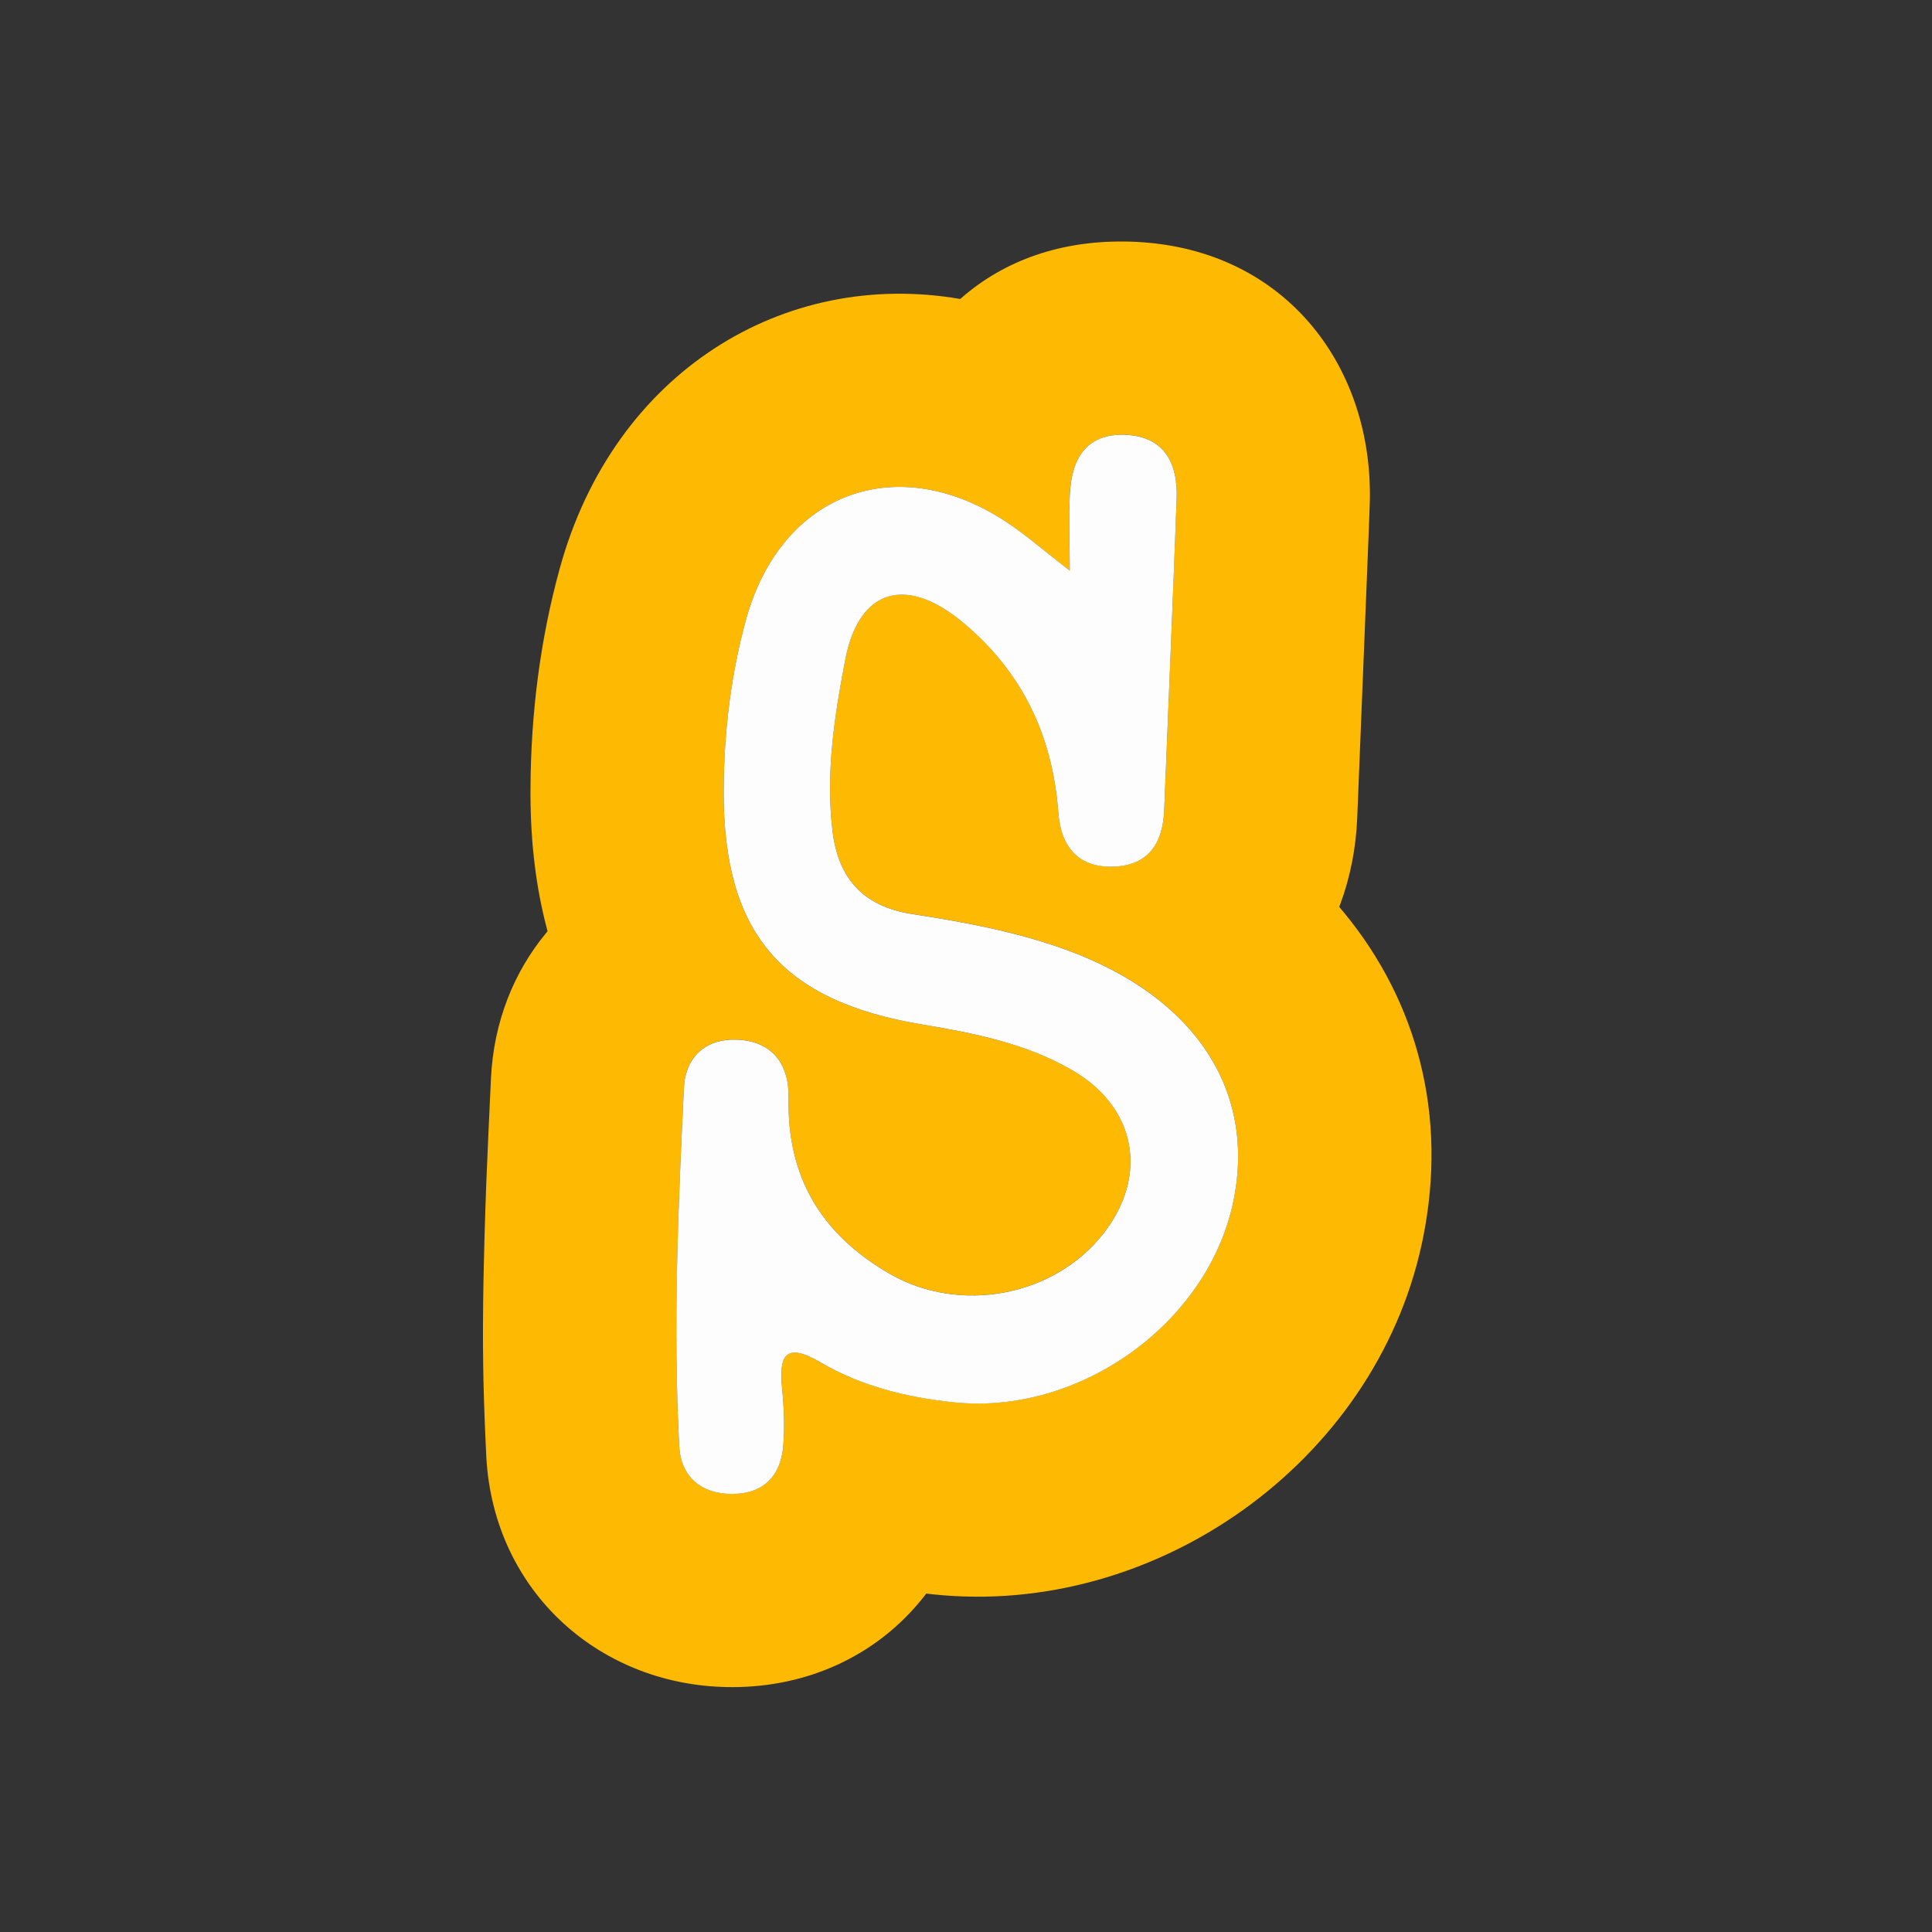
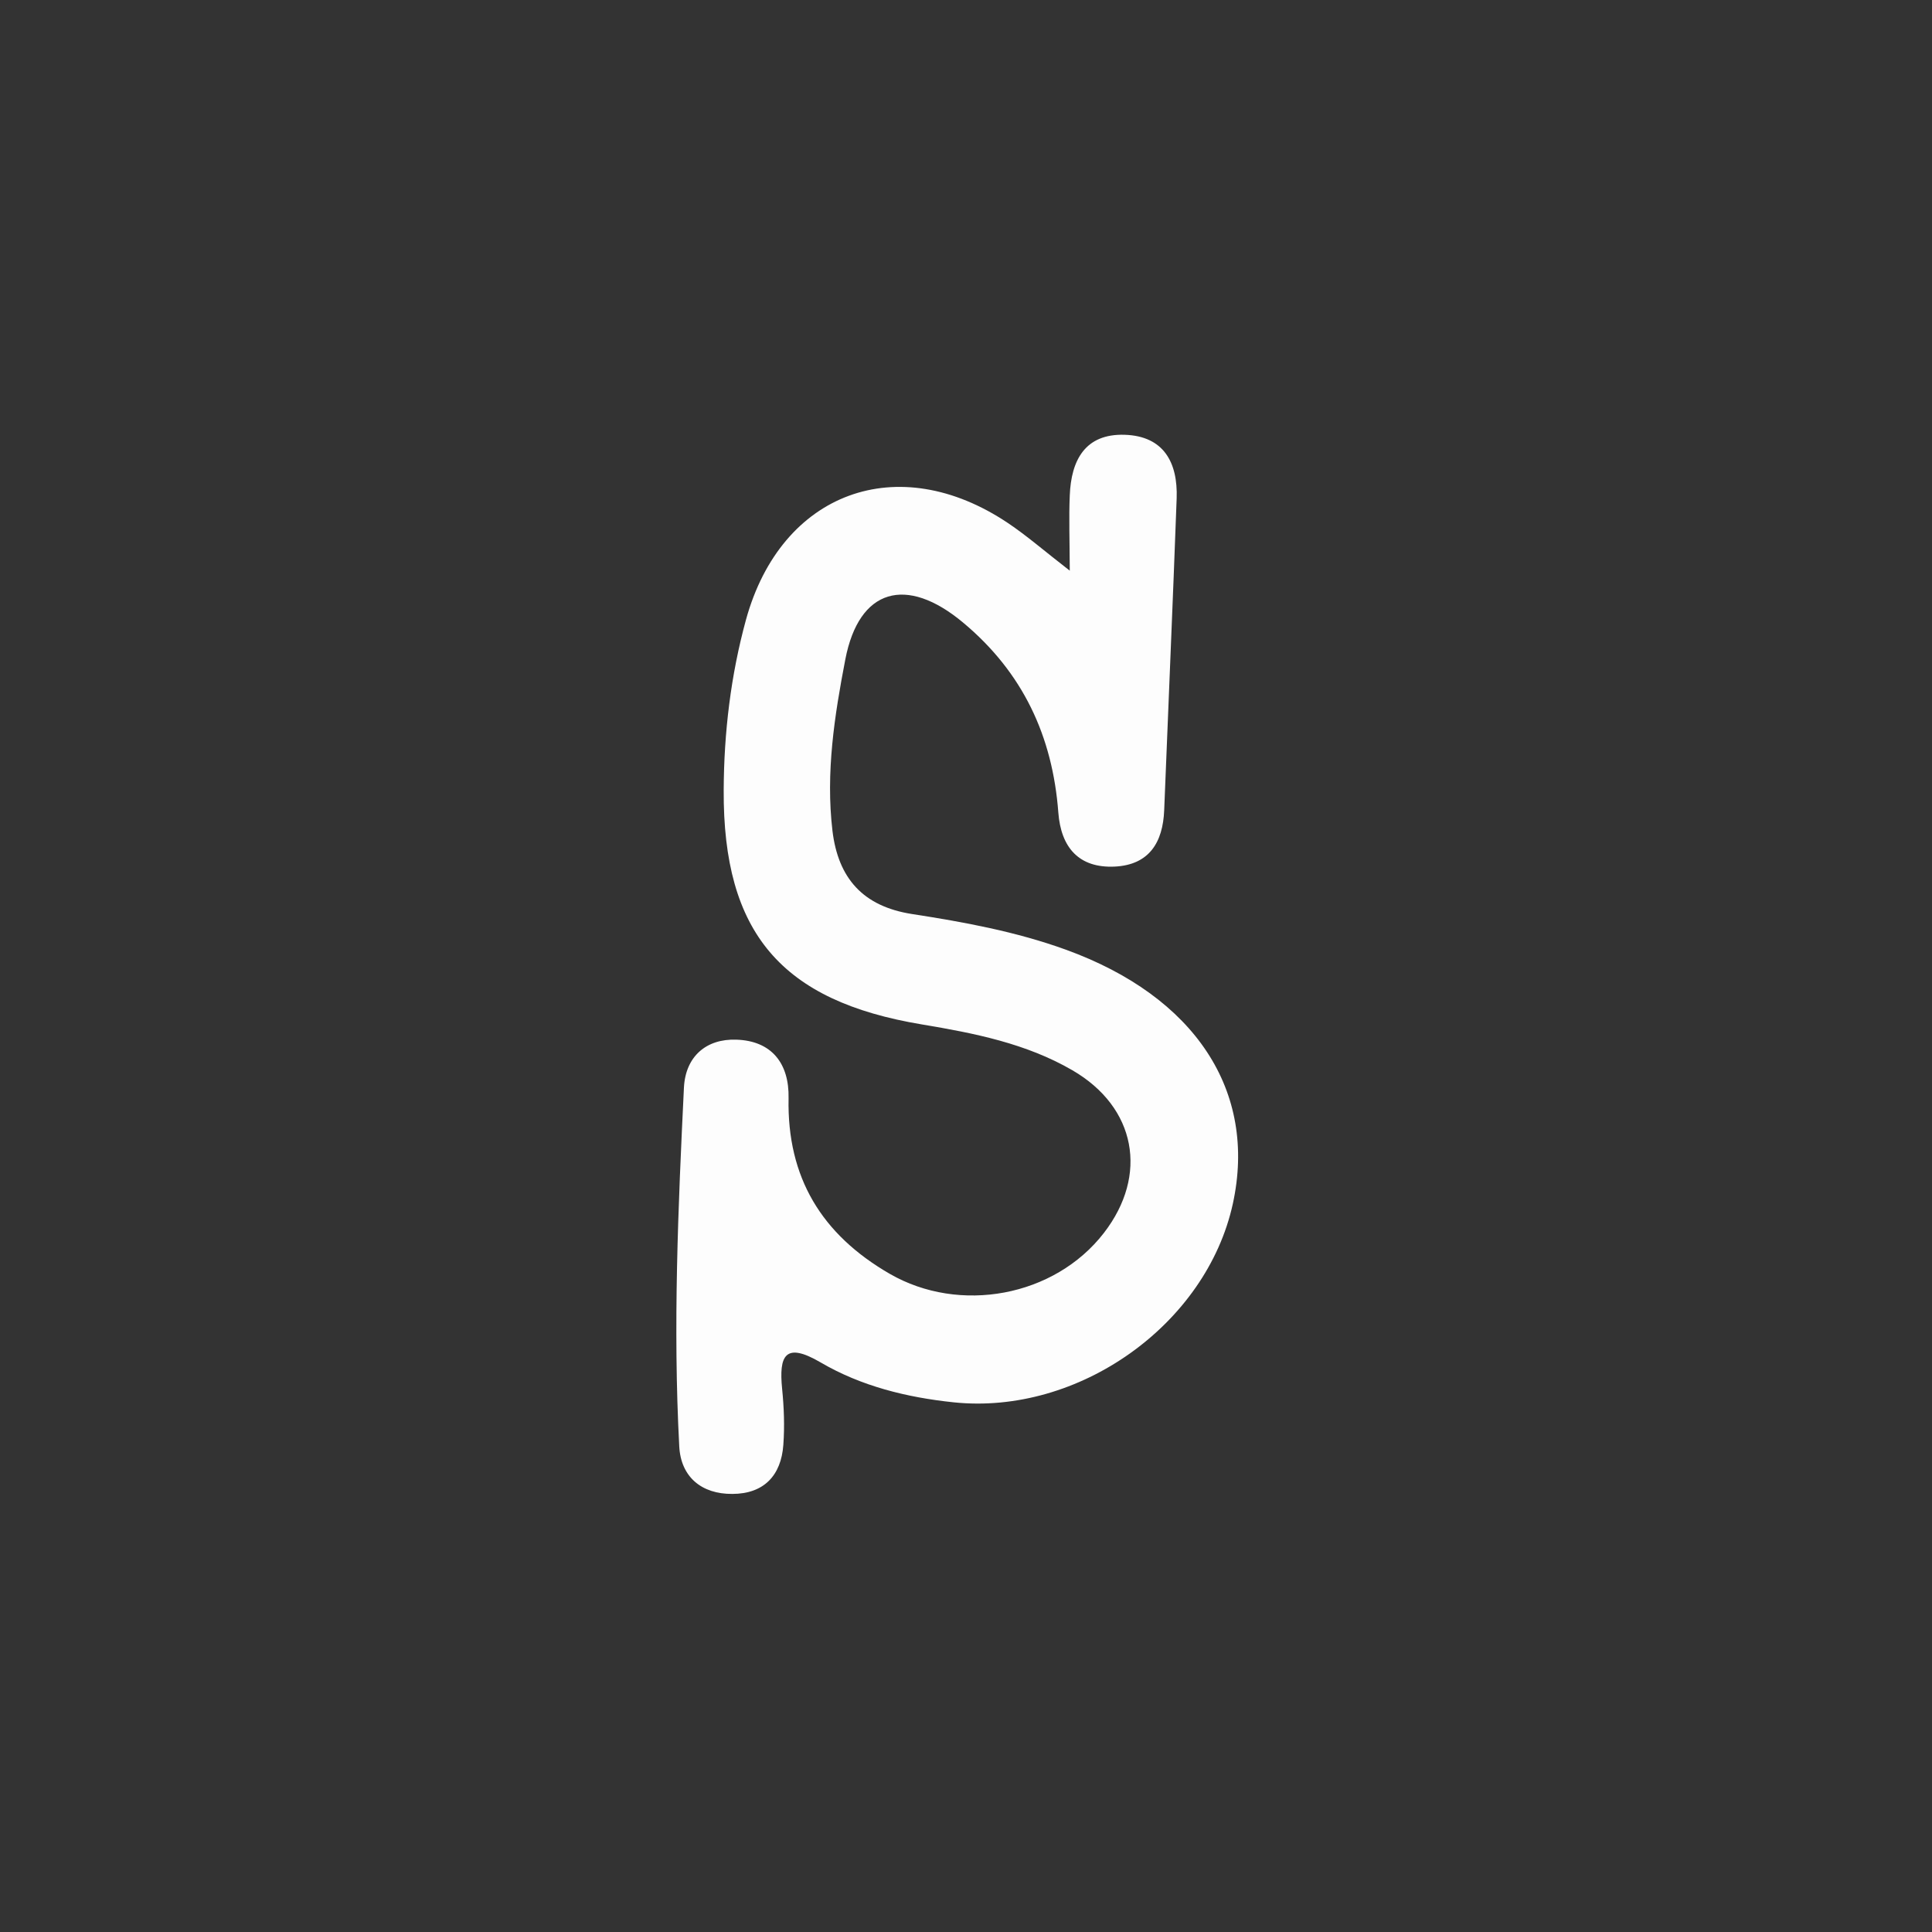
<svg xmlns="http://www.w3.org/2000/svg" height="24" viewBox="0 0 24 24" width="24">
  <rect x="0" y="0" width="24" height="24" fill="#333333" stroke="none" />
  <g fill="none" fillRule="evenodd">
    <path d="m0 0h24v24h-24z" />
    <g fillRule="nonzero" transform="translate(6 3)">
-       <path d="m5.948.697-.02.017-.006-.001c-2.183-.375-4.298.907-4.969 3.35-.241.877-.359 1.793-.363 2.739v.09c.003.592.07 1.138.202 1.638l.01.038-.021.026c-.399.483-.649 1.103-.682 1.802l-.031.666-.026.604-.012.337-.01.32-.01.402-.004.193-.004.28-.002.27v.264l.003.258.003.17.007.254.009.253.007.17.008.171.004.087c.09 1.69 1.436 2.872 3.07 2.863l.069-.001c.946-.024 1.748-.44 2.277-1.098l.05-.063.087.01c2.763.29 5.474-1.637 6.065-4.341l.017-.08c.312-1.533-.073-2.943-.975-4.042l-.065-.078.016-.04c.122-.333.193-.693.208-1.066l.142-3.53.013-.354c.061-1.684-1.017-3.174-2.895-3.27l-.07-.003c-.871-.028-1.579.24-2.102.695zm2.024 1.703c.485.016.66.345.645.788l-.05 1.292-.105 2.584c-.016.4-.187.678-.612.7-.435.021-.655-.223-.699-.628l-.004-.042c-.071-.95-.441-1.742-1.183-2.361-.705-.589-1.293-.424-1.463.457-.135.7-.245 1.408-.16 2.128.071.594.382.94.986 1.035.648.1 1.292.218 1.913.443 1.606.582 2.38 1.757 2.075 3.156-.329 1.502-1.916 2.63-3.47 2.467-.547-.058-1.08-.184-1.561-.444l-.09-.05c-.385-.226-.492-.125-.487.177l.002.057.004.062.003.032c.023.23.032.464.015.694-.027.382-.243.609-.633.61-.383.003-.64-.211-.66-.59-.068-1.288-.028-2.575.03-3.862l.028-.594c.019-.387.276-.61.651-.597.422.014.643.274.649.685v.043c-.02.983.41 1.692 1.257 2.181.866.5 2.045.287 2.66-.508.556-.719.4-1.561-.39-2.02-.512-.297-1.08-.43-1.655-.532l-.215-.037c-1.745-.289-2.473-1.136-2.463-2.91.003-.716.088-1.428.277-2.118.437-1.587 1.887-2.118 3.255-1.2.072.049.142.1.214.155l.11.085.302.241.14.11-.002-.287-.002-.174v-.163c-.001-.106 0-.208.004-.31.018-.436.19-.77.684-.754z" fill="#feb903" />
      <path d="m7.289 4.09c-.001-.375-.012-.655 0-.935.017-.436.189-.77.683-.754.485.016.66.345.645.788-.047 1.292-.104 2.584-.155 3.876-.016.4-.187.678-.612.7-.45.022-.67-.24-.703-.67-.071-.95-.441-1.742-1.183-2.361-.705-.589-1.293-.424-1.463.457-.135.7-.245 1.408-.16 2.128.071.594.382.94.986 1.035.648.1 1.292.218 1.913.443 1.606.582 2.38 1.757 2.075 3.156-.329 1.502-1.916 2.63-3.47 2.467-.58-.061-1.146-.2-1.65-.495-.444-.26-.52-.085-.479.329.023.23.032.464.015.694-.027.382-.243.609-.633.61-.383.003-.64-.211-.66-.59-.079-1.486-.014-2.971.058-4.456.019-.387.276-.61.651-.597.436.014.658.292.649.728-.02.983.41 1.692 1.257 2.181.866.5 2.045.287 2.66-.508.556-.719.4-1.561-.39-2.02-.576-.335-1.223-.462-1.87-.57-1.745-.29-2.472-1.136-2.463-2.91.003-.716.088-1.428.277-2.118.437-1.587 1.887-2.118 3.255-1.2.234.157.448.344.767.591z" fill="#fdfdfd" />
    </g>
  </g>
</svg>